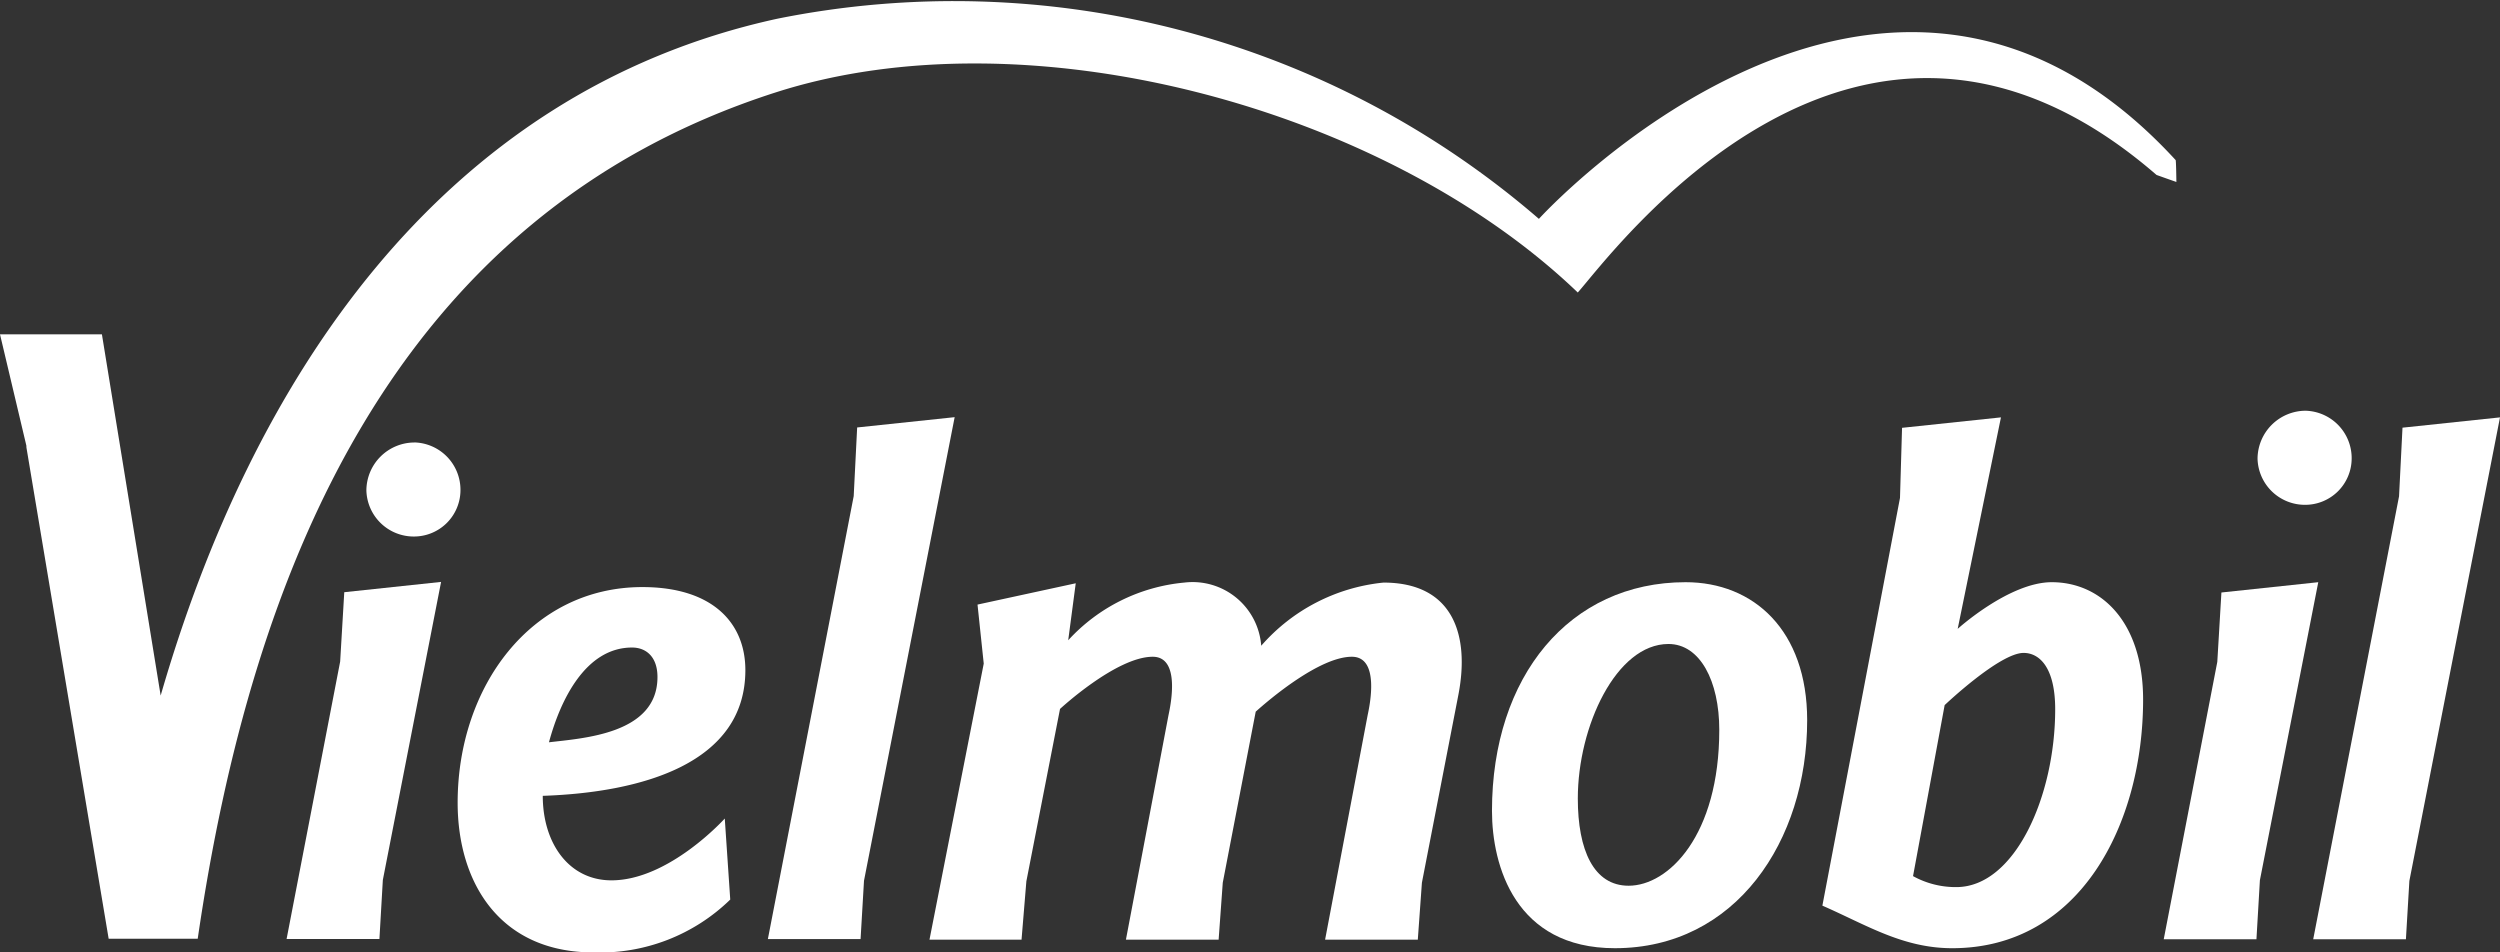
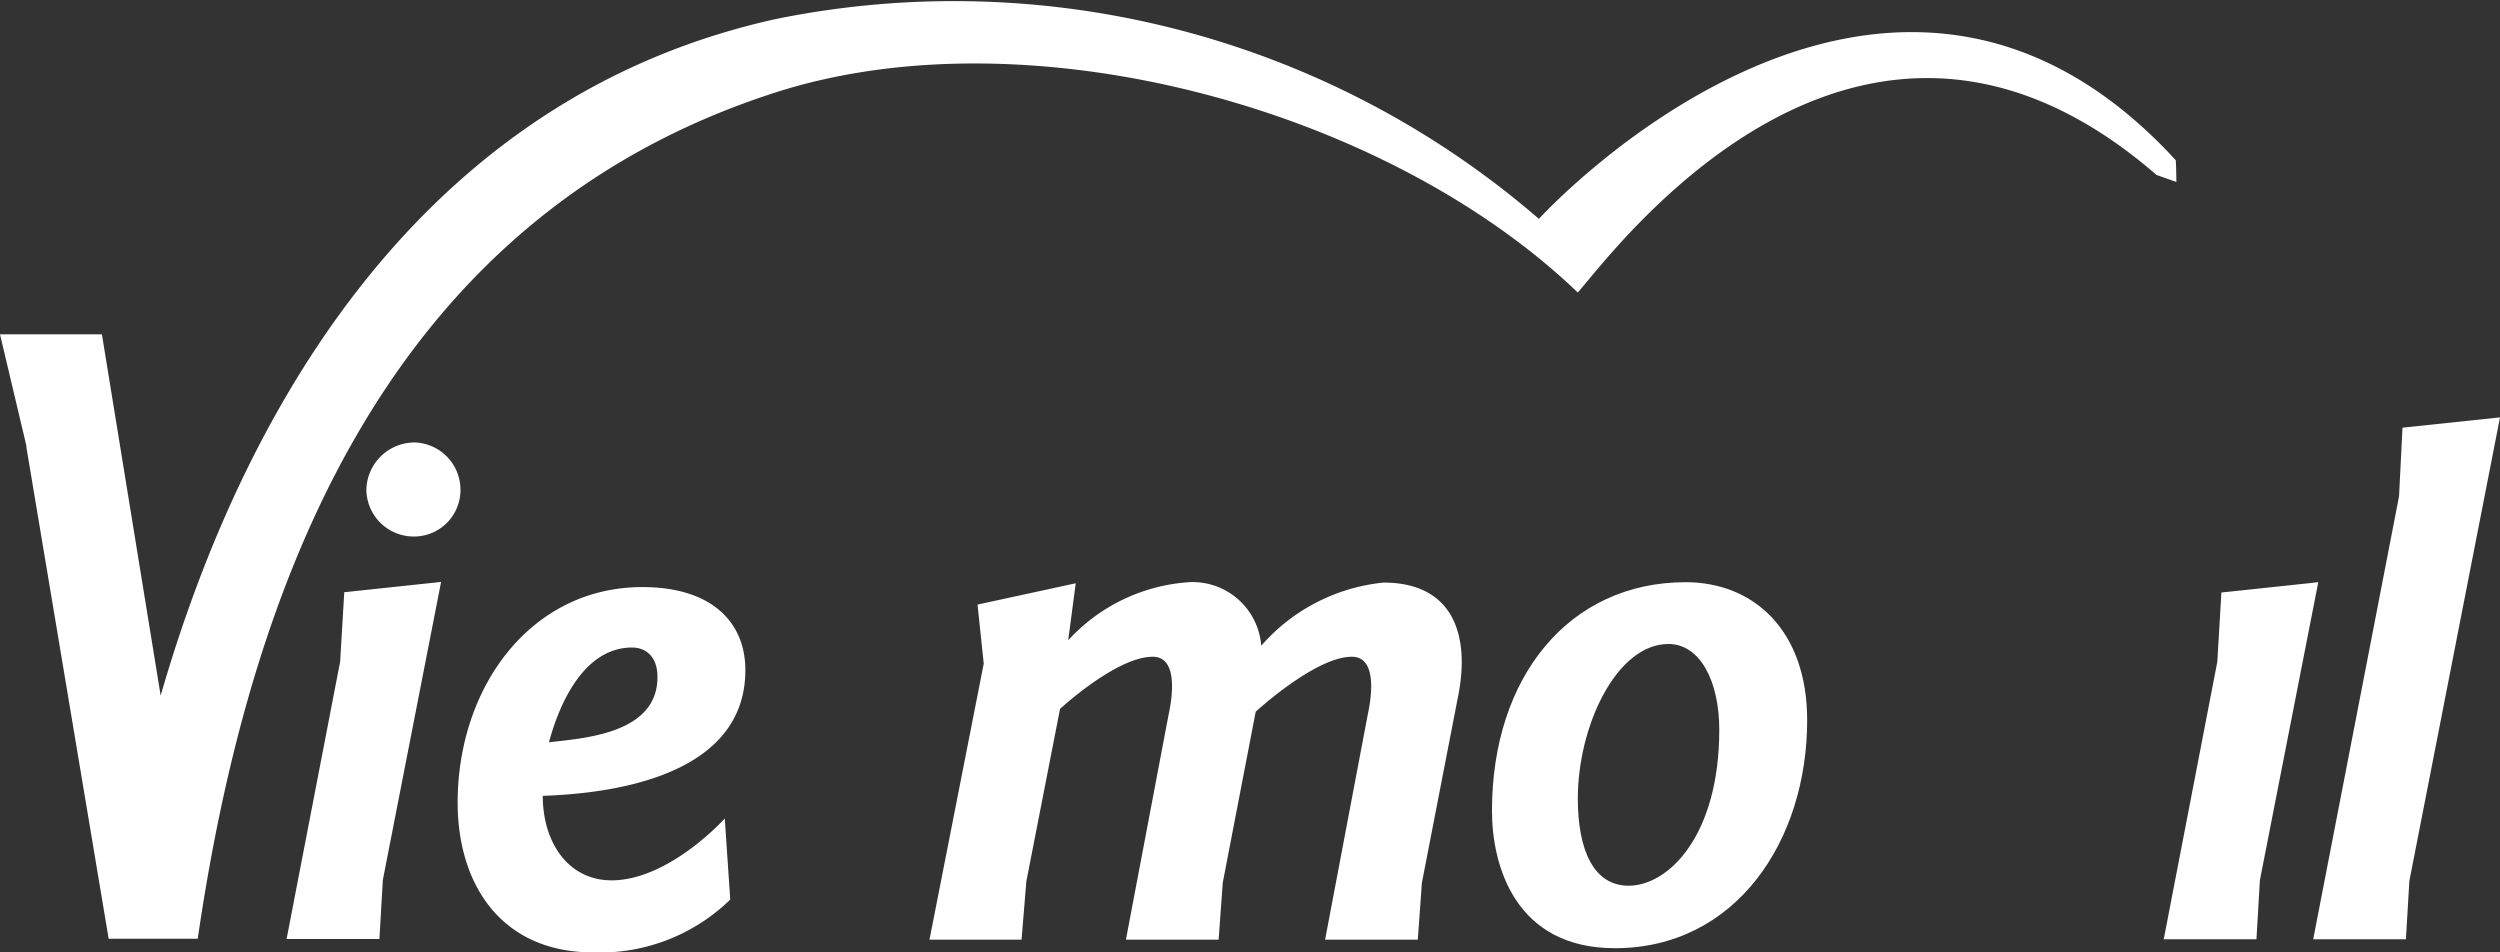
<svg xmlns="http://www.w3.org/2000/svg" width="83.996" height="32" viewBox="0 0 83.996 32">
  <rect x="0" y="0" width="83.996" height="32" fill="#333333" stroke="none" />
  <defs>
    <style>.a{fill:#fff;}</style>
  </defs>
  <g transform="translate(-78.471 -367.809)">
    <path class="a" d="M116.3,399.381l1.431-7.545c.069-.323.415-1.961-.53-1.961-1.224,0-3.115,1.753-3.115,1.753l-1.131,5.792-.162,1.961H109.7l1.823-9.276-.209-1.983,3.3-.716-.253,1.915a6.038,6.038,0,0,1,3.9-1.938,2.312,2.312,0,0,1,2.585,2.122,6.283,6.283,0,0,1,4.107-2.122c2.353,0,2.907,1.776,2.515,3.783l-1.223,6.3-.138,1.915h-3.115l1.43-7.545c.069-.323.415-1.961-.531-1.961-1.084,0-2.768,1.43-3.23,1.845l-1.107,5.746-.139,1.915Z" />
-     <line class="a" transform="translate(84.156 397.477)" />
    <path class="a" d="M91.334,397.374l-.115,1.984H88.1l1.8-9.322.138-2.33,3.253-.346Zm1.062-14.7a1.592,1.592,0,0,1,1.546,1.615,1.561,1.561,0,0,1-1.546,1.546,1.591,1.591,0,0,1-1.615-1.546A1.619,1.619,0,0,1,92.4,382.676Z" />
    <path class="a" d="M96.707,394.548c0,1.592.877,2.839,2.308,2.839,1.938,0,3.807-2.077,3.807-2.077l.184,2.723a6.273,6.273,0,0,1-4.591,1.776c-3.161,0-4.568-2.353-4.568-5.03,0-3.9,2.468-7.245,6.206-7.245,2.353,0,3.461,1.2,3.461,2.792C103.514,393.441,100.076,394.433,96.707,394.548Zm3.854-3.991c0-.692-.393-.992-.854-.992-1.546,0-2.4,1.73-2.792,3.184C98.069,392.61,100.561,392.472,100.561,390.557Z" />
-     <path class="a" d="M107.5,397.4l-.115,1.961h-3.115l2.884-14.883.116-2.307,3.276-.346Z" />
    <path class="a" d="M139.189,392.007c0,4.061-2.4,7.66-6.46,7.66-3.346,0-4.13-2.768-4.13-4.614,0-4.523,2.607-7.683,6.506-7.683C137.389,387.37,139.189,388.985,139.189,392.007Zm-2.953.323c0-1.638-.646-2.884-1.707-2.884-1.754,0-3.046,2.769-3.046,5.192,0,1.73.531,2.93,1.707,2.93C134.529,397.568,136.236,395.883,136.236,392.33Z" />
-     <path class="a" d="M145.7,381.832l-1.454,7.106s1.731-1.568,3.161-1.568c1.661,0,3.069,1.338,3.069,3.945,0,4.153-2.1,8.352-6.414,8.352-1.662,0-2.885-.784-4.362-1.43l2.608-13.7.069-2.354Zm-2.954,15.413a2.956,2.956,0,0,0,1.454.369c1.961,0,3.322-3.045,3.322-5.975,0-1.408-.531-1.893-1.061-1.893-.808,0-2.653,1.754-2.653,1.754Z" />
    <path class="a" d="M154.4,397.383l-.116,1.984h-3.115l1.8-9.321.138-2.33,3.254-.346Z" />
    <path class="a" d="M159.422,397.406l-.116,1.961h-3.115l2.884-14.882.116-2.307,3.276-.346Z" />
-     <path class="a" d="M155.937,381.609a1.593,1.593,0,0,1,1.546,1.615,1.561,1.561,0,0,1-1.546,1.546,1.592,1.592,0,0,1-1.616-1.546A1.621,1.621,0,0,1,155.937,381.609Z" />
    <line class="a" transform="translate(84.164 396.772)" />
    <path class="a" d="M151.567,373.185c-9.84-10.707-21.388,1.969-21.391,1.978a30.055,30.055,0,0,0-25.588-6.725C93.2,370.922,86.9,380.677,83.869,391.179l-1.974-12.137H78.471l.9,3.8-.022-.059,2.773,16.567h2.992c1.807-12.356,6.562-24.3,19.4-28.43,8.47-2.73,20.476.491,26.968,6.717,1.145-1.281,9.4-12.656,19.444-3.951.029.013.668.237.668.237S151.586,373.163,151.567,373.185Z" />
  </g>
</svg>